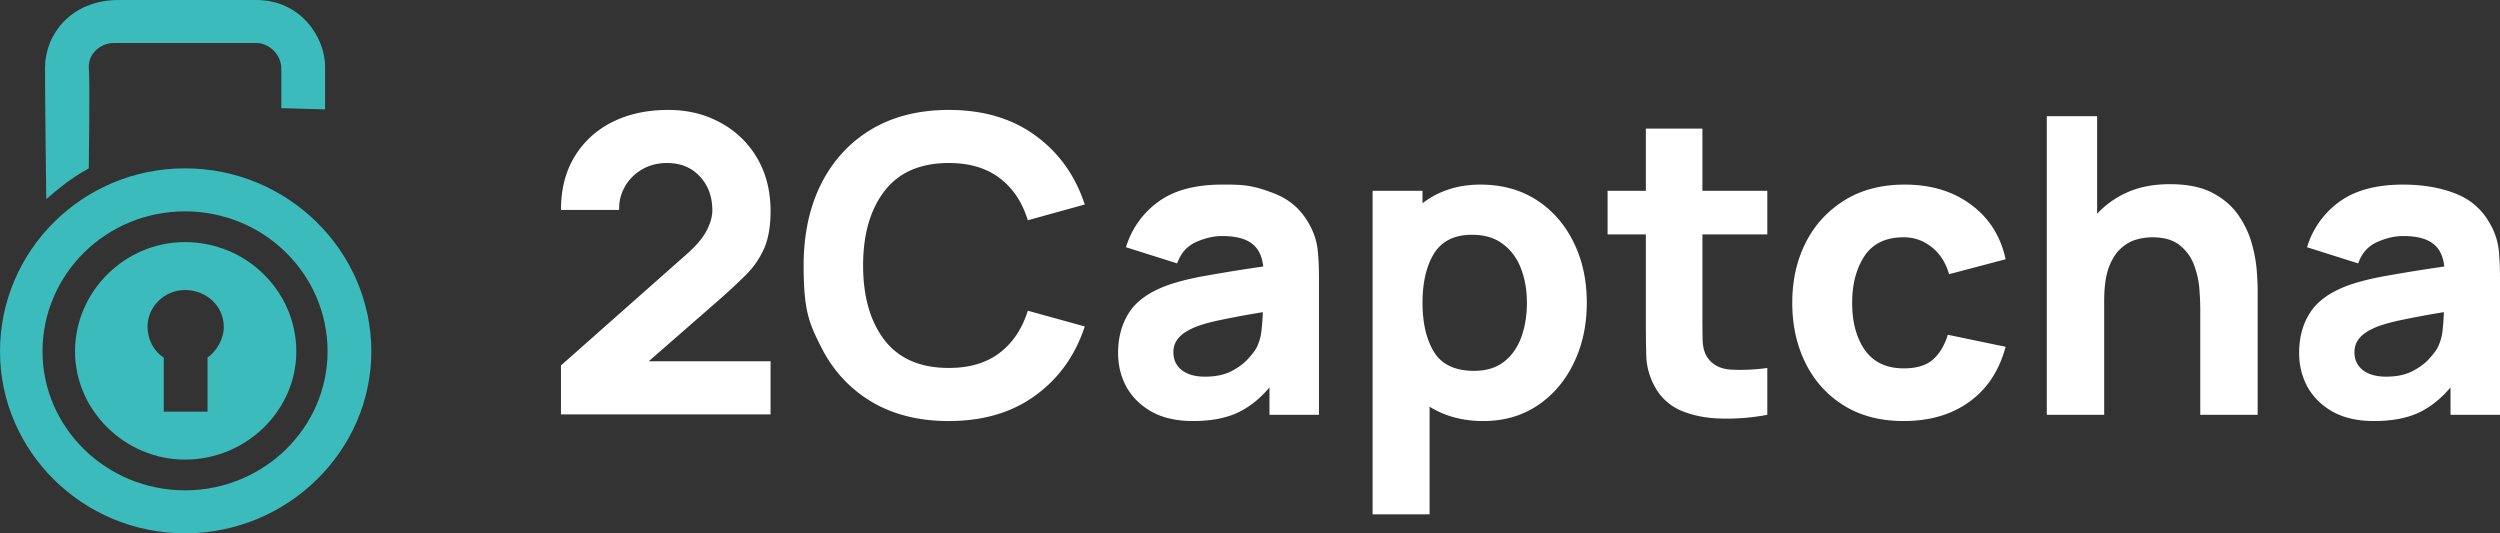
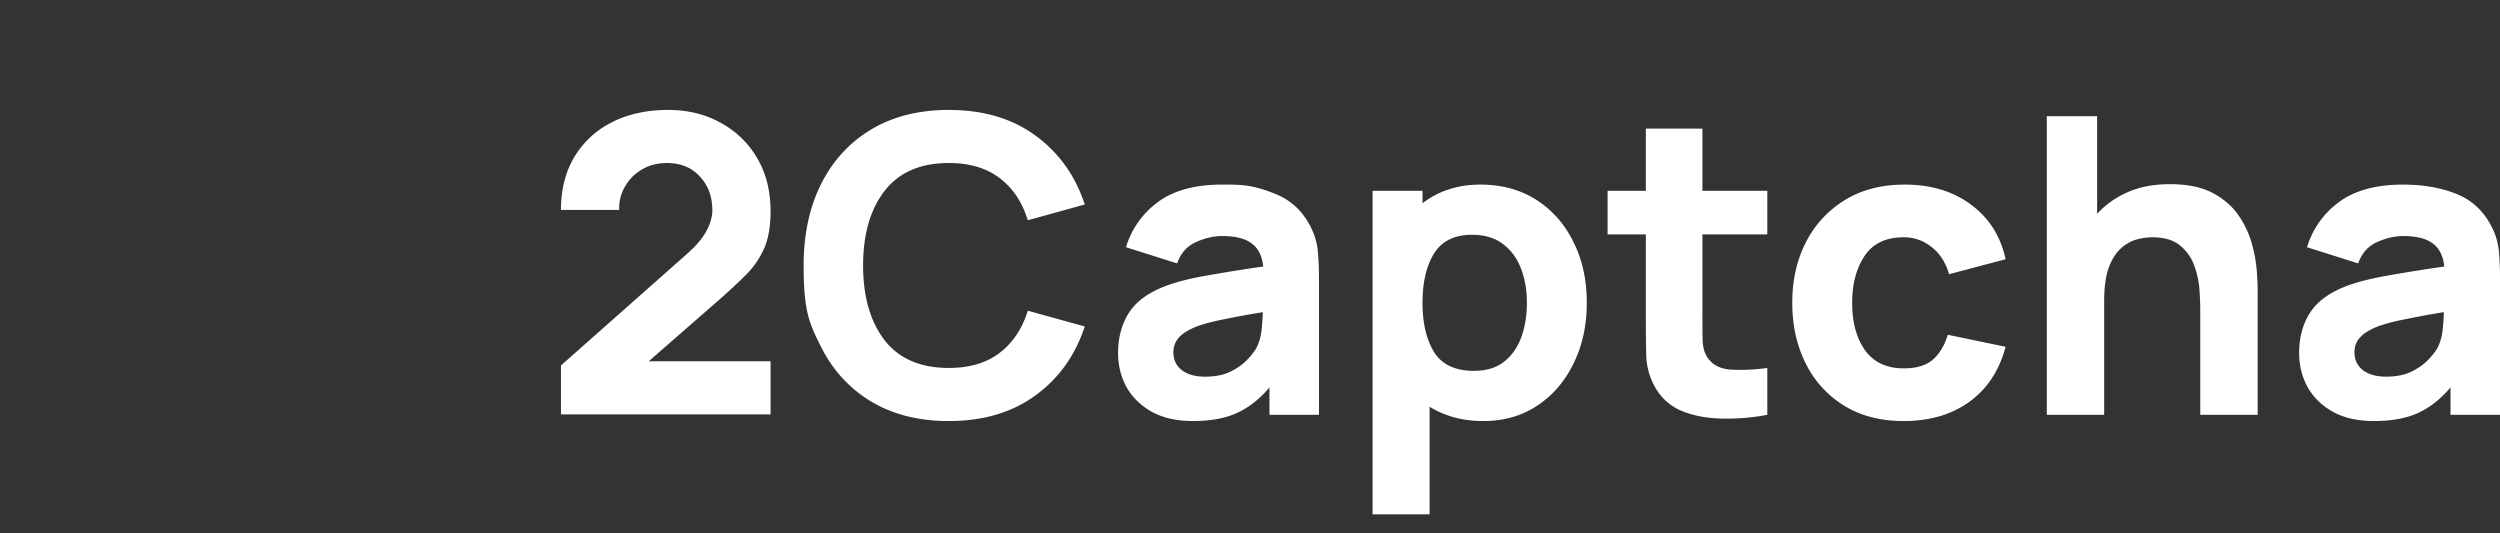
<svg xmlns="http://www.w3.org/2000/svg" width="150" height="32" fill="none">
  <rect width="100%" height="100%" fill="#333333" stroke="none" />
  <path fill="#fff" d="M33.657 24.864h12.577v-3.186h-7.312l4.018-3.509a37 37 0 0 0 1.809-1.668 5.3 5.3 0 0 0 1.11-1.617q.375-.885.375-2.215 0-1.804-.799-3.174a5.6 5.6 0 0 0-2.196-2.128q-1.385-.771-3.144-.771-1.921 0-3.368.734a5.46 5.46 0 0 0-2.259 2.078q-.81 1.344-.81 3.186h3.493a2.56 2.56 0 0 1 .336-1.381 2.74 2.74 0 0 1 1.011-1.033q.661-.399 1.522-.399 1.235 0 1.972.81.748.796.748 2.028 0 .572-.35 1.232-.348.66-1.197 1.406l-7.536 6.67zm23.269.398q3.095 0 5.19-1.53 2.11-1.53 2.97-4.144l-3.418-.946q-.5 1.617-1.685 2.526t-3.056.909q-2.558 0-3.856-1.668-1.285-1.68-1.285-4.48t1.285-4.468q1.297-1.68 3.855-1.68 1.872 0 3.057.909 1.185.896 1.685 2.526l3.418-.946q-.86-2.613-2.97-4.144-2.096-1.53-5.19-1.53-2.694 0-4.653 1.17-1.947 1.17-3.007 3.272-1.048 2.103-1.048 4.891c0 2.788.35 3.489 1.048 4.89q1.061 2.104 3.007 3.274 1.959 1.17 4.653 1.17zm14.65 0q1.56 0 2.62-.473 1.074-.484 1.972-1.543v1.643h2.97v-8.213q0-.921-.076-1.668a4 4 0 0 0-.474-1.493q-.711-1.344-2.096-1.892c-1.385-.548-1.98-.547-3.169-.547q-2.433 0-3.843 1.045a5.2 5.2 0 0 0-1.921 2.713l3.07.97q.323-.92 1.134-1.281t1.56-.361q1.198 0 1.784.448.587.435.686 1.381a99 99 0 0 0-3.343.535q-1.448.249-2.42.598-1.623.597-2.284 1.63-.66 1.02-.661 2.427 0 1.119.511 2.053.525.92 1.522 1.48 1.012.549 2.458.548M72.3 22.6q-.873 0-1.385-.386-.51-.398-.511-1.082 0-.51.324-.871.324-.374 1.073-.672.574-.212 1.41-.386a56 56 0 0 1 2.558-.473q-.013.486-.075 1.07a3 3 0 0 1-.275 1.008q-.137.287-.524.71-.374.423-1.023.759-.636.323-1.572.323m10.056 8.262h3.419v-6.458q.66.41 1.46.634a6.6 6.6 0 0 0 1.759.224q1.86 0 3.256-.933 1.398-.933 2.171-2.539.786-1.605.786-3.621 0-2.053-.798-3.646-.787-1.605-2.221-2.526t-3.369-.921q-1.047 0-1.921.298a5.1 5.1 0 0 0-1.547.822v-.747h-2.995zm6.089-8.611q-1.697 0-2.396-1.12-.698-1.132-.698-2.962t.686-2.95q.699-1.131 2.283-1.132 1.136 0 1.86.56.735.548 1.085 1.481.35.92.349 2.041 0 1.133-.337 2.066-.337.92-1.035 1.468-.699.548-1.797.548m17.593 2.638v-2.812a11.4 11.4 0 0 1-2.184.1q-.985-.063-1.435-.772-.237-.374-.262-.996a76 76 0 0 1-.012-1.419v-4.928h3.893V11.45h-3.893V7.716h-3.394v3.733h-2.296v2.613h2.296v5.127q0 1.208.025 2.166a4.1 4.1 0 0 0 .524 1.866 3.23 3.23 0 0 0 1.597 1.432q1.06.435 2.396.46a13 13 0 0 0 2.745-.224m8.186.373q2.345 0 3.942-1.157 1.598-1.156 2.171-3.298l-3.468-.721q-.3.97-.899 1.493t-1.746.523q-1.535 0-2.321-1.083-.773-1.095-.773-2.85 0-1.68.736-2.8.748-1.132 2.358-1.132.936 0 1.672.585.748.585 1.048 1.63l3.393-.896q-.449-2.079-2.071-3.273-1.61-1.207-3.992-1.207-2.059 0-3.569.92a6.3 6.3 0 0 0-2.345 2.527q-.824 1.605-.824 3.646 0 2.016.799 3.621a6.16 6.16 0 0 0 2.295 2.539q1.498.933 3.594.933m8.584-.373h3.443v-6.82q0-1.257.275-2.015.286-.76.724-1.145.437-.399.935-.536a3.6 3.6 0 0 1 .936-.136q1.086 0 1.672.485.599.486.861 1.207.261.721.312 1.444.05.709.05 1.17v6.346h3.443v-7.541q0-.336-.05-1.07a8.5 8.5 0 0 0-.287-1.618 5.6 5.6 0 0 0-.798-1.718q-.55-.821-1.547-1.356-.999-.535-2.583-.535-1.46 0-2.545.485a5.4 5.4 0 0 0-1.822 1.294V6.97h-3.019v17.92zm19.632.373q1.559 0 2.62-.473 1.073-.484 1.971-1.543v1.643H150v-8.213q0-.921-.074-1.668a4 4 0 0 0-.475-1.493q-.71-1.344-2.096-1.892-1.384-.547-3.169-.547-2.433 0-3.842 1.045a5.2 5.2 0 0 0-1.922 2.713l3.069.97q.325-.92 1.136-1.281t1.559-.361q1.199 0 1.784.448.587.435.687 1.381a99 99 0 0 0-3.344.535q-1.447.249-2.421.598-1.621.597-2.283 1.63-.661 1.02-.661 2.427 0 1.119.512 2.053.523.92 1.522 1.48 1.01.549 2.458.548m.723-2.663q-.873 0-1.385-.386-.511-.398-.511-1.082 0-.51.324-.871.324-.374 1.073-.672.575-.212 1.41-.386a56 56 0 0 1 2.558-.473q-.013.485-.075 1.07a3 3 0 0 1-.275 1.008q-.137.287-.524.71-.373.423-1.023.759-.636.323-1.572.323" />
-   <path fill="#3bbbbc" fill-rule="evenodd" d="M11.102 10.101c6.152 0 11.178 4.94 11.178 10.987C22.28 27.06 17.254 32 11.102 32 4.951 32 0 27.06 0 21.088 0 15.04 4.951 10.1 11.102 10.1zm-8.326 1.844s.675-.59 1.275-1.033 1.275-.81 1.275-.81.075-5.31 0-6.12c0-.738.675-1.401 1.5-1.401h8.552c.75 0 1.5.663 1.5 1.548v2.36l2.626.073v-2.58C19.504 2.286 18.08 0 15.378 0H7.126C4.201 0 2.701 2.138 2.701 4.055c0 1.991.075 7.89.075 7.89m8.326 2.58c3.676 0 6.677 2.95 6.677 6.563 0 3.539-3 6.488-6.677 6.488-3.6 0-6.601-2.95-6.601-6.488 0-3.613 3-6.563 6.601-6.563m0 2.876c1.276 0 2.326.958 2.326 2.212 0 .737-.45 1.475-.975 1.843v3.245H9.827v-3.245c-.6-.368-.975-1.106-.975-1.843 0-1.254 1.05-2.212 2.25-2.212m0-4.719c4.726 0 8.552 3.76 8.552 8.406 0 4.571-3.826 8.331-8.552 8.331s-8.551-3.76-8.551-8.331c0-4.646 3.825-8.406 8.551-8.406" clip-rule="evenodd" />
</svg>